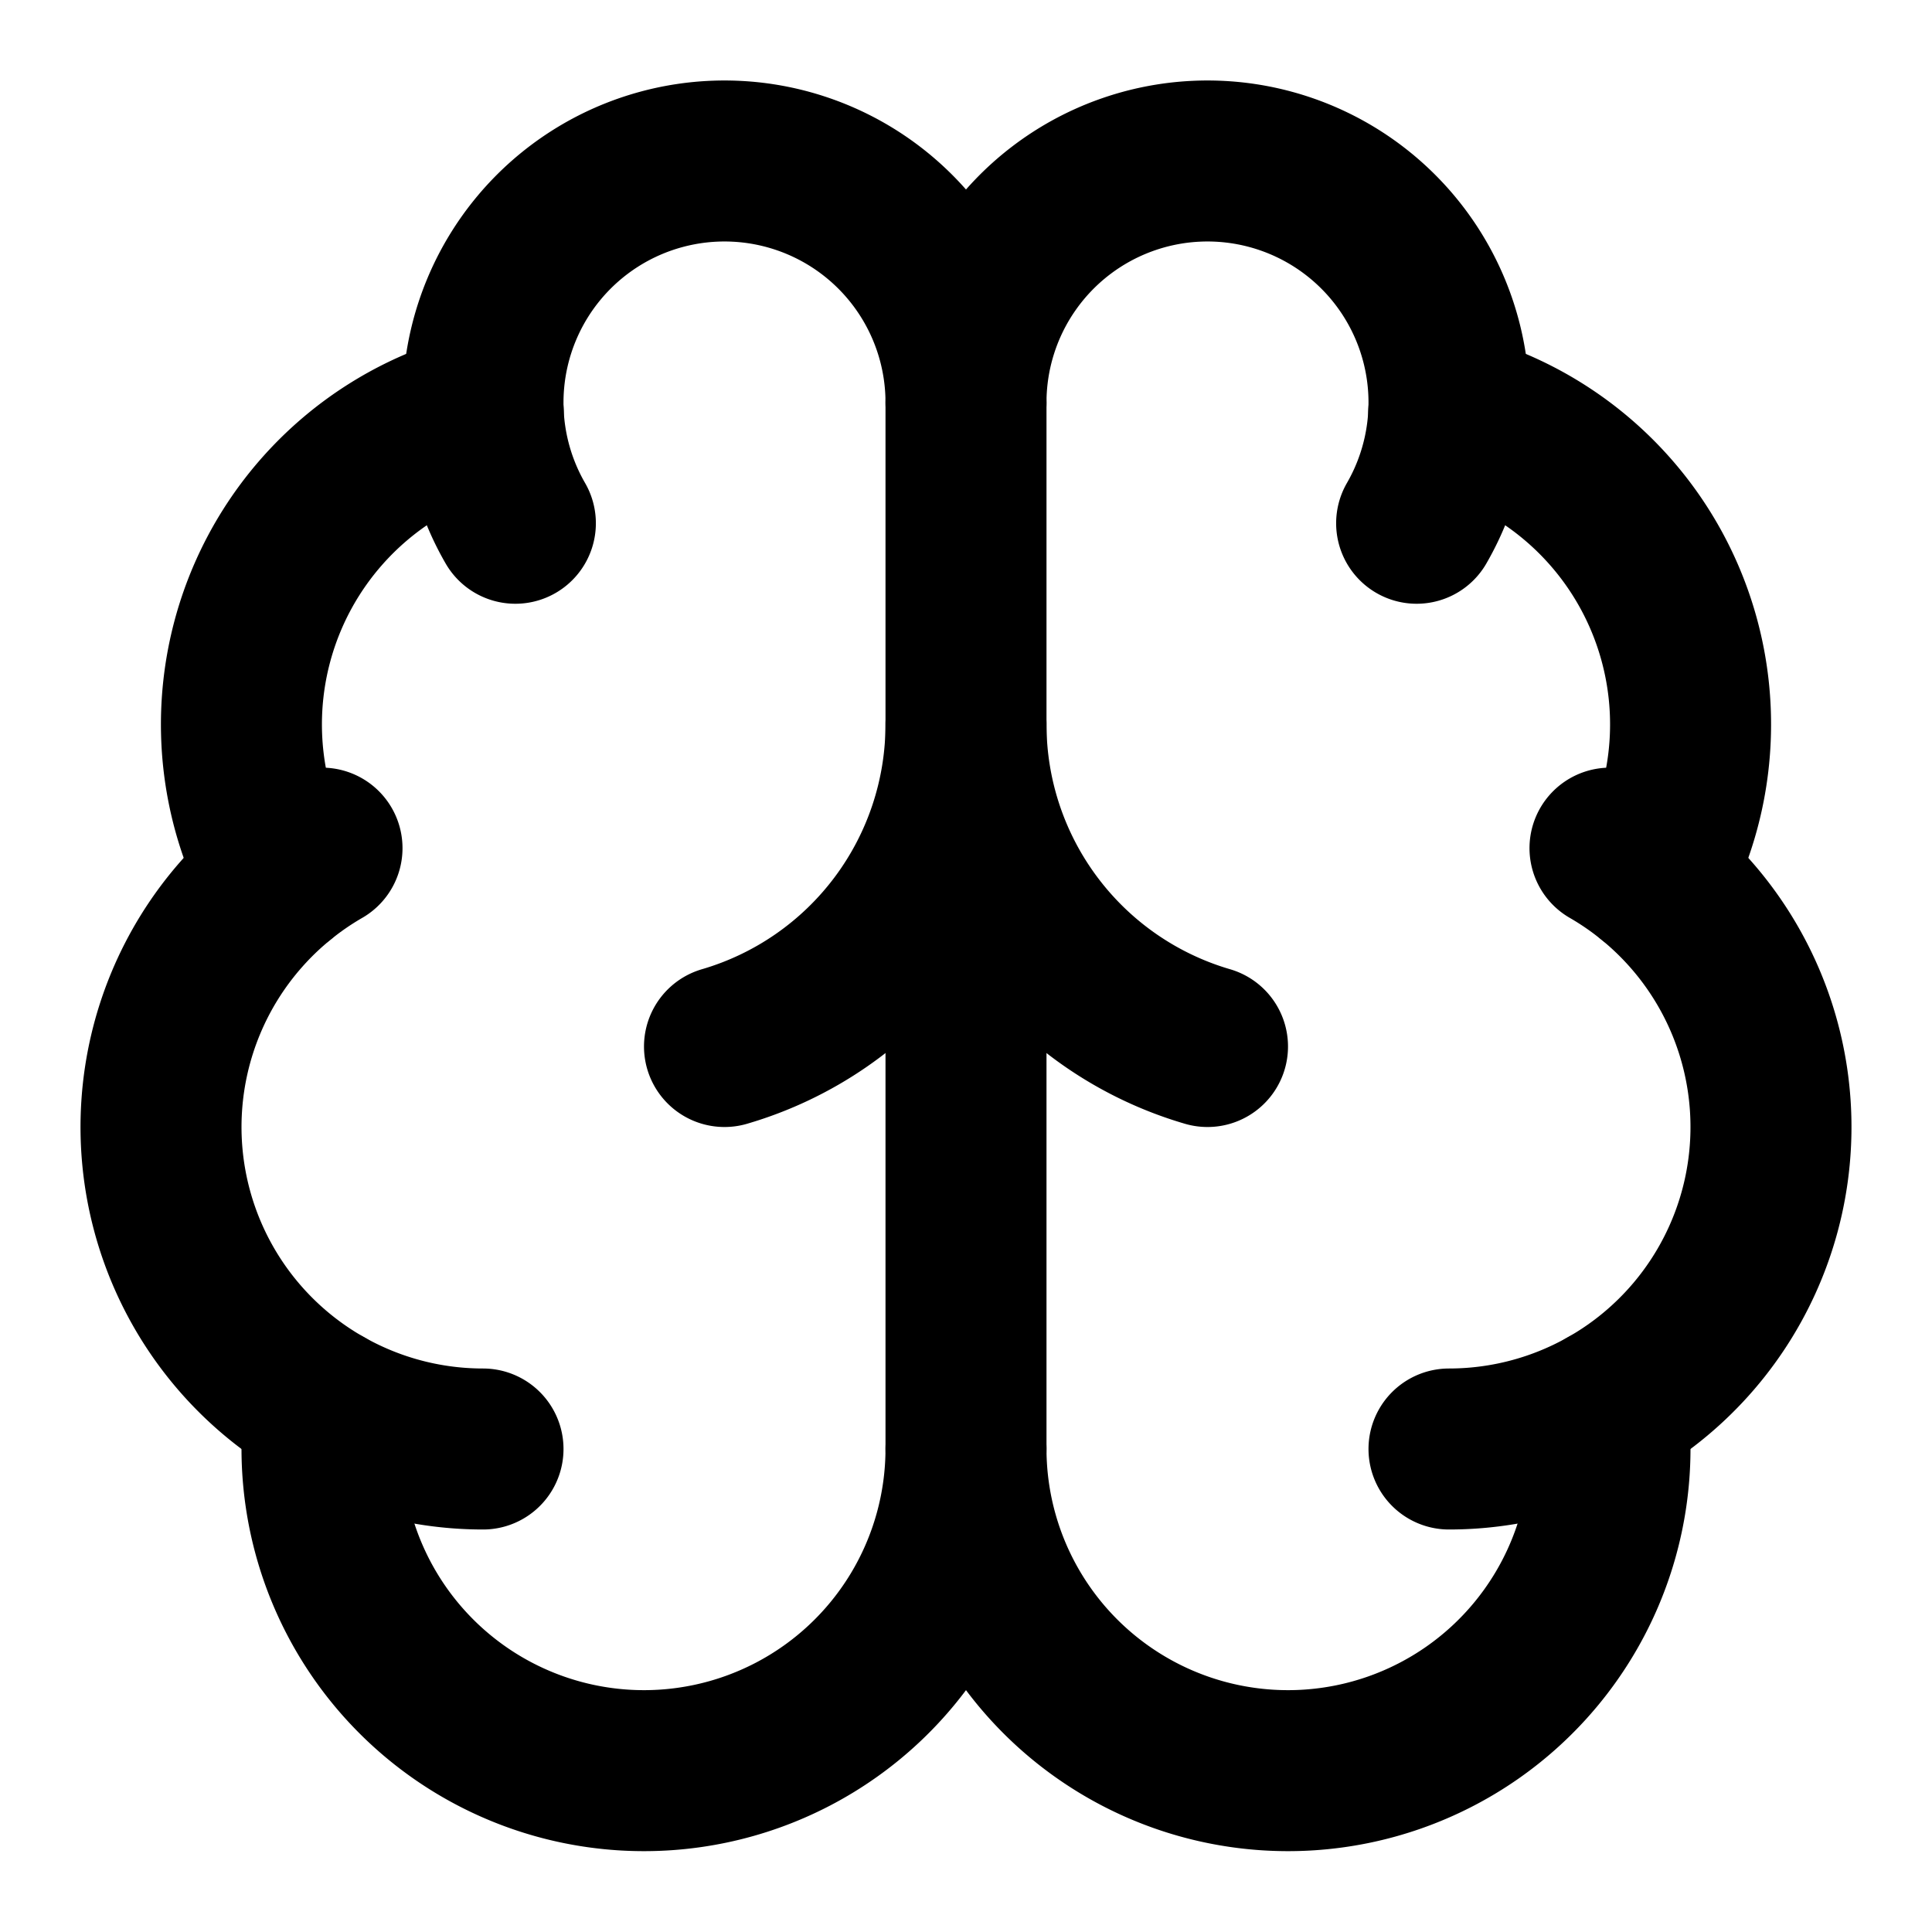
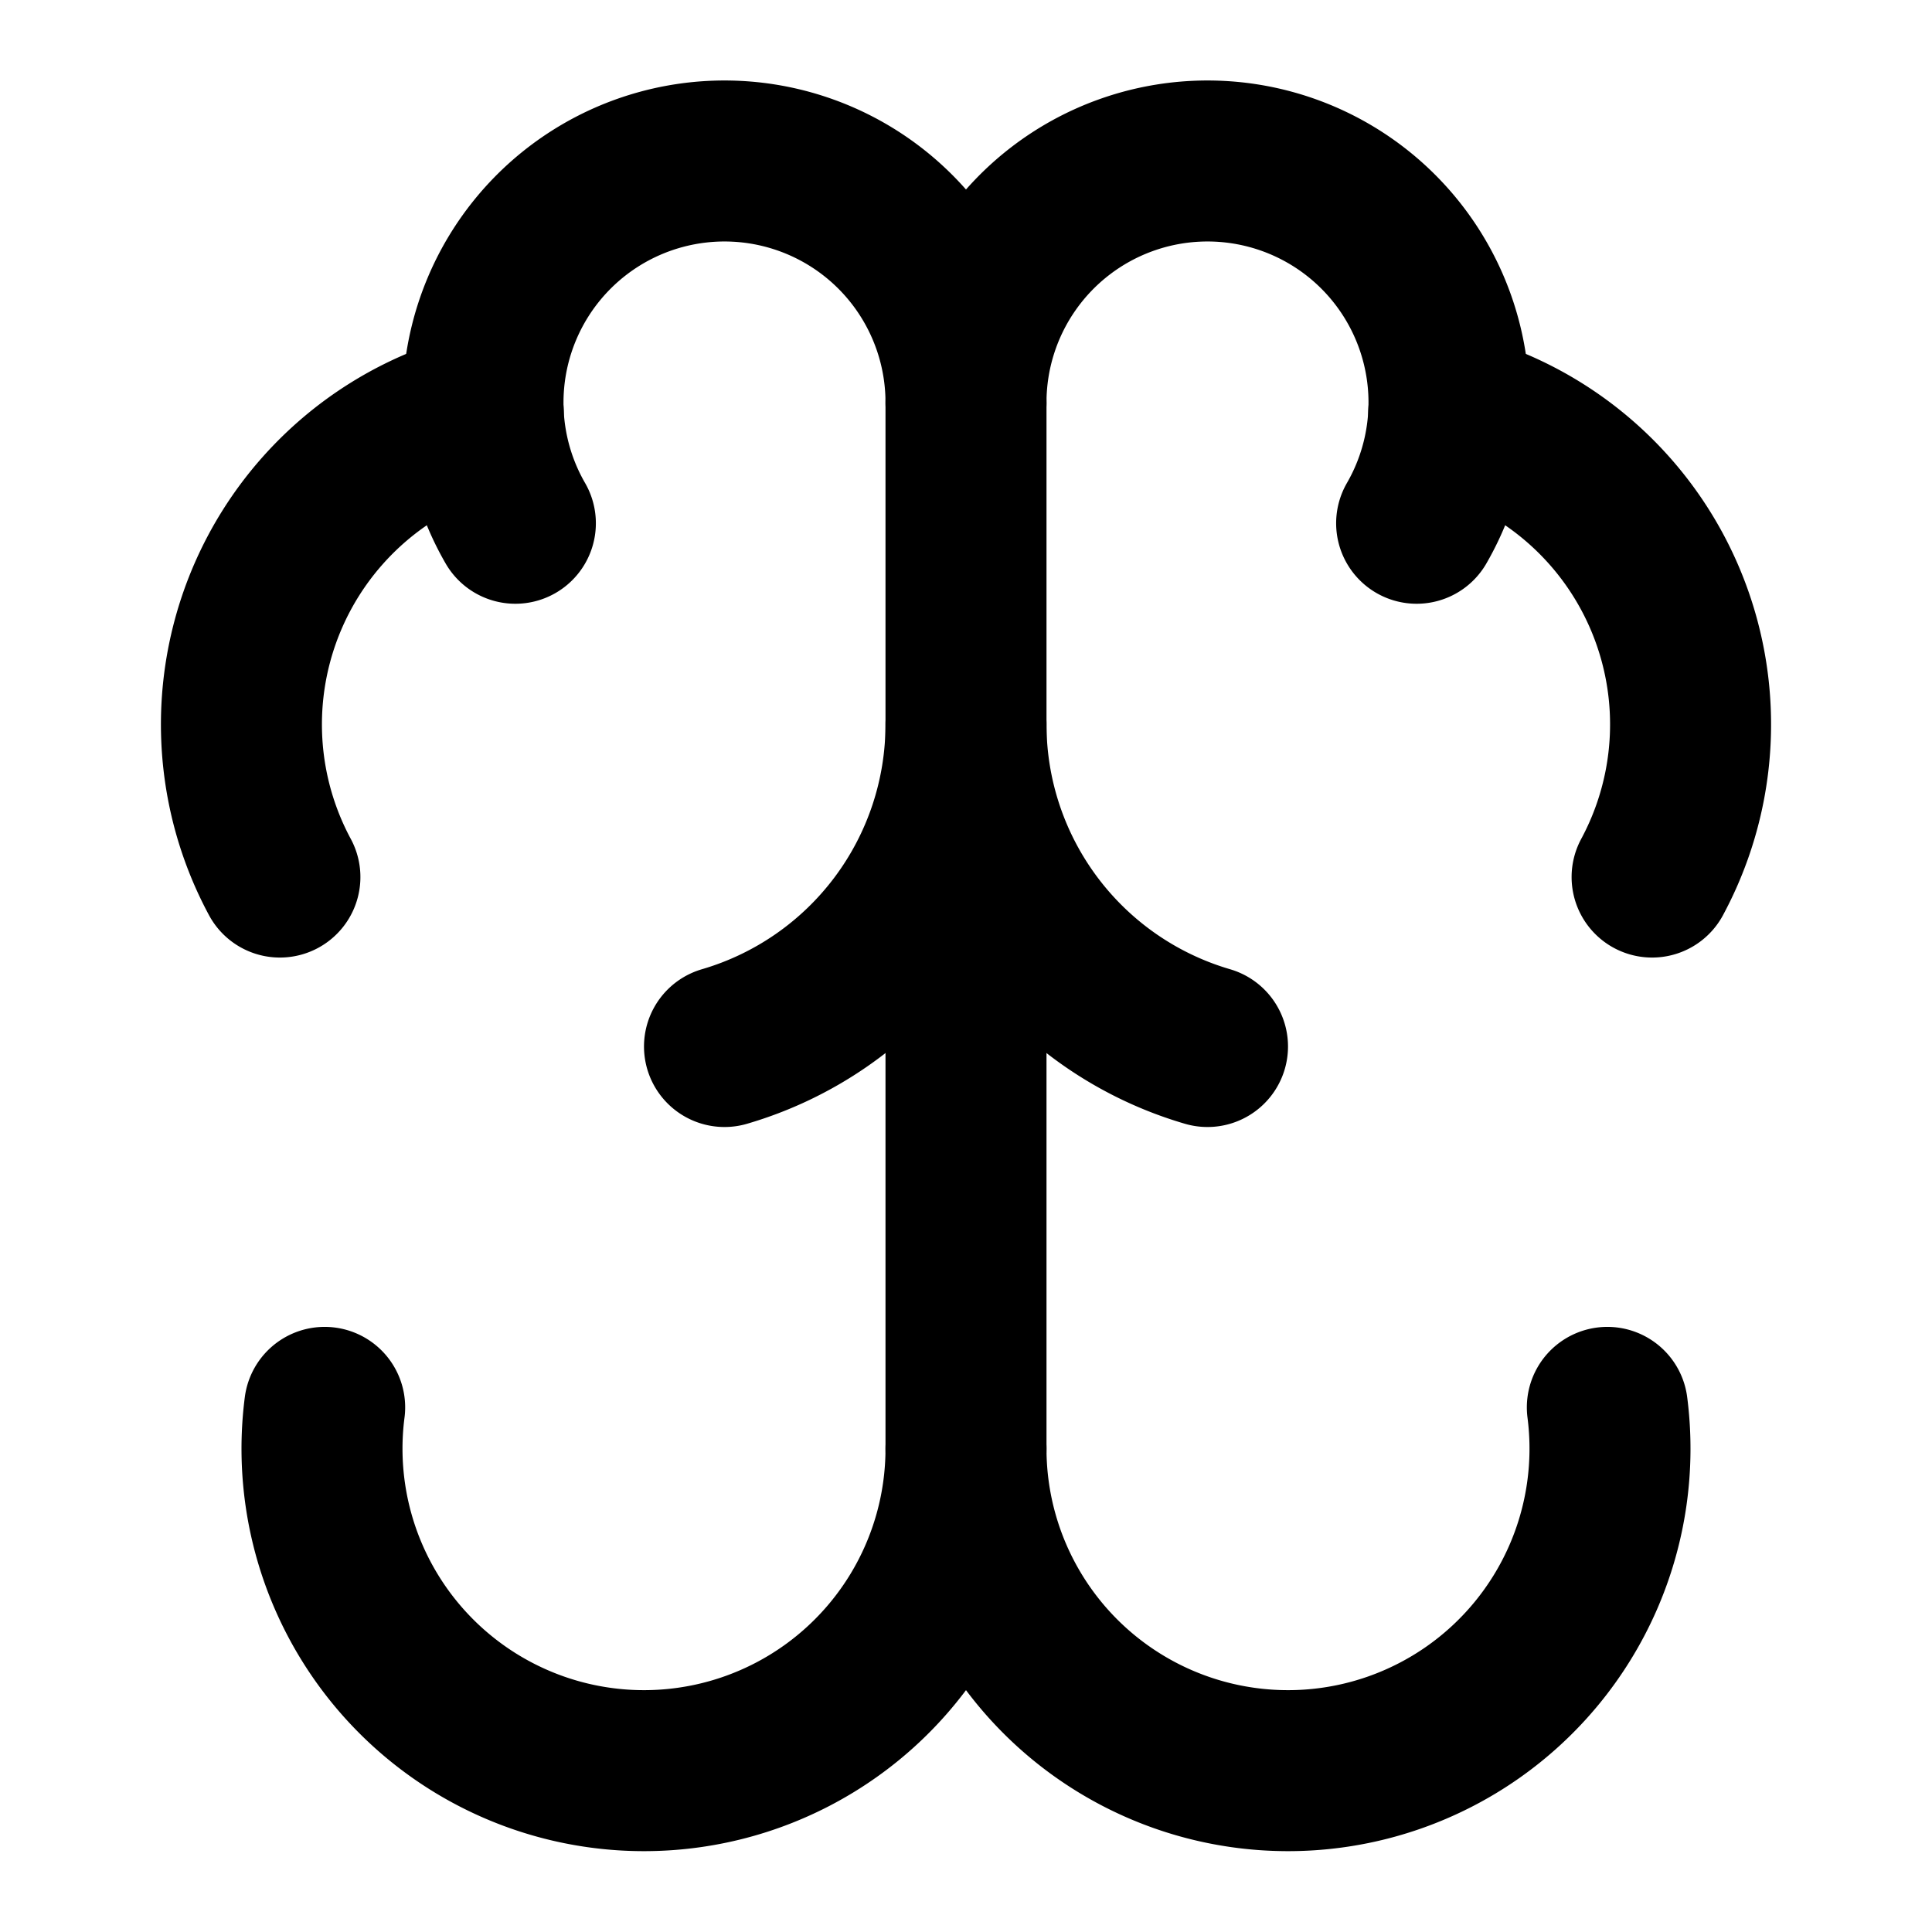
<svg xmlns="http://www.w3.org/2000/svg" width="24" height="24" viewBox="0 0 24 24" fill="none" stroke="currentColor" stroke-width="2" stroke-linecap="round" stroke-linejoin="round">
  <path vector-effect="non-scaling-stroke" d="M12 18V5" />
  <path vector-effect="non-scaling-stroke" d="M15 13a4.17 4.17 0 0 1-3-4 4.17 4.17 0 0 1-3 4" />
  <path vector-effect="non-scaling-stroke" d="M17.598 6.5A3 3 0 1 0 12 5a3 3 0 1 0-5.598 1.5" />
  <path vector-effect="non-scaling-stroke" d="M17.997 5.125a4 4 0 0 1 2.526 5.77" />
-   <path vector-effect="non-scaling-stroke" d="M18 18a4 4 0 0 0 2-7.464" />
  <path vector-effect="non-scaling-stroke" d="M19.967 17.483A4 4 0 1 1 12 18a4 4 0 1 1-7.967-.517" />
-   <path vector-effect="non-scaling-stroke" d="M6 18a4 4 0 0 1-2-7.464" />
  <path vector-effect="non-scaling-stroke" d="M6.003 5.125a4 4 0 0 0-2.526 5.77" />
</svg>